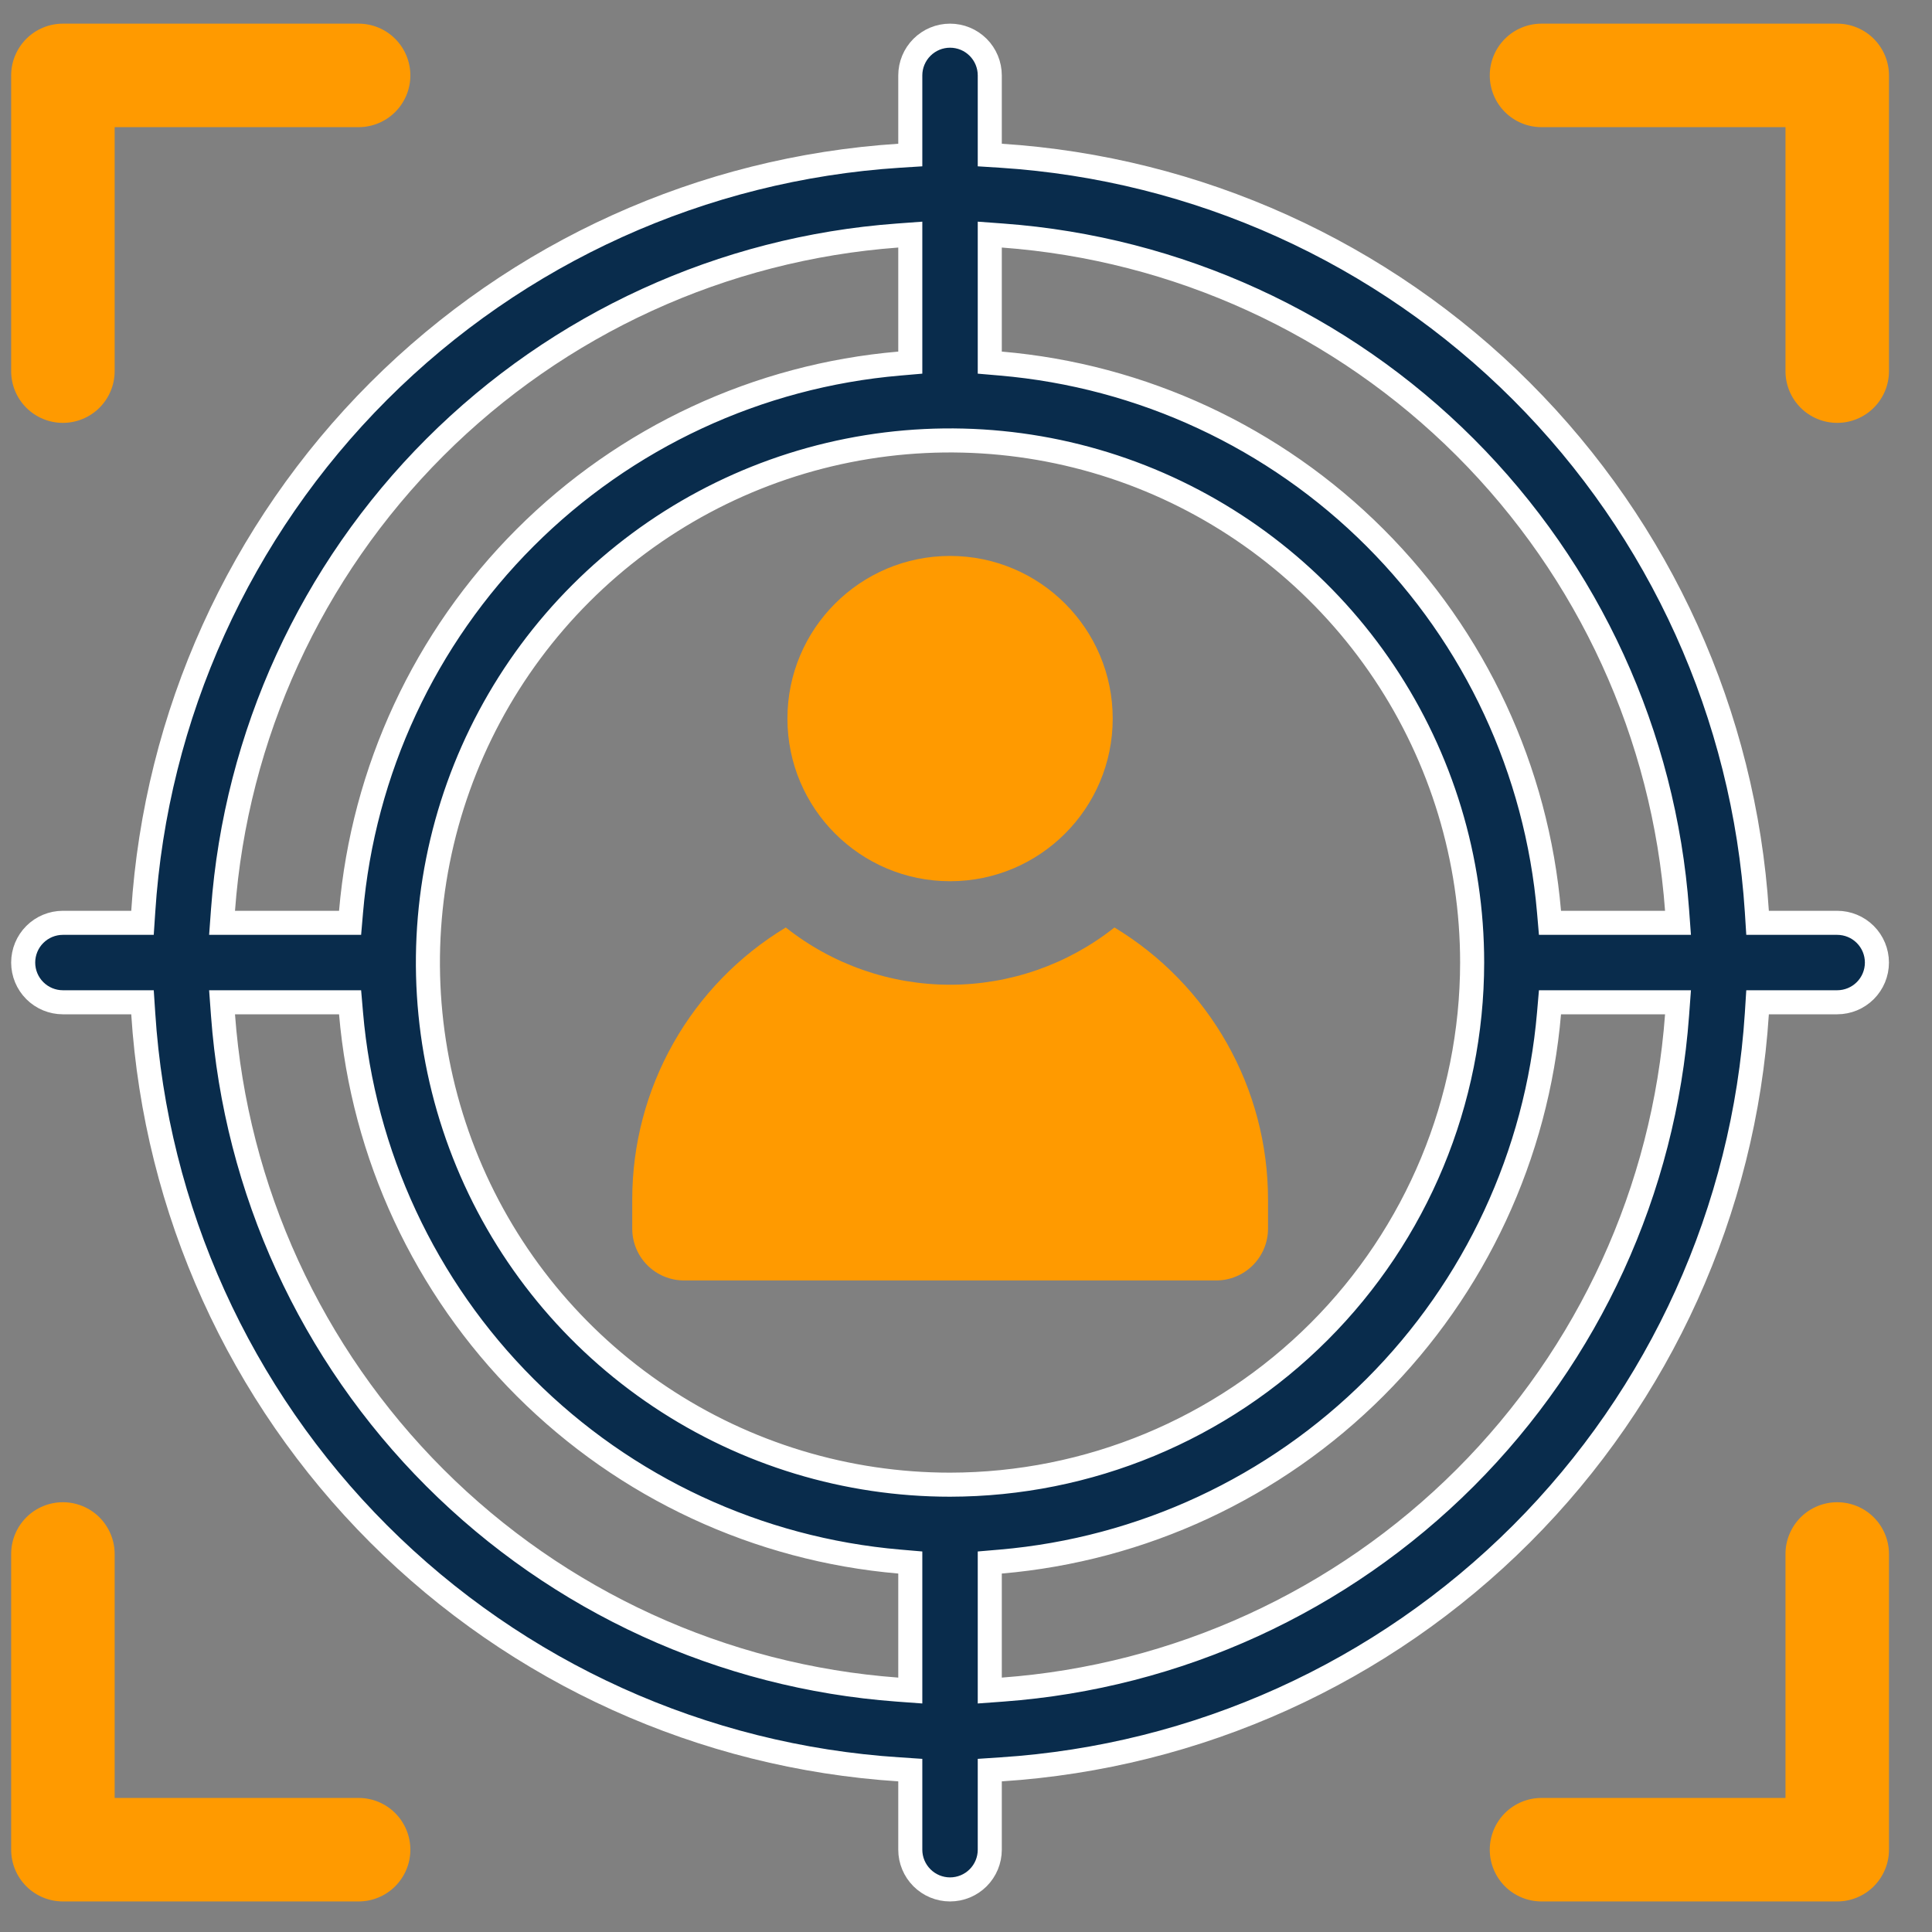
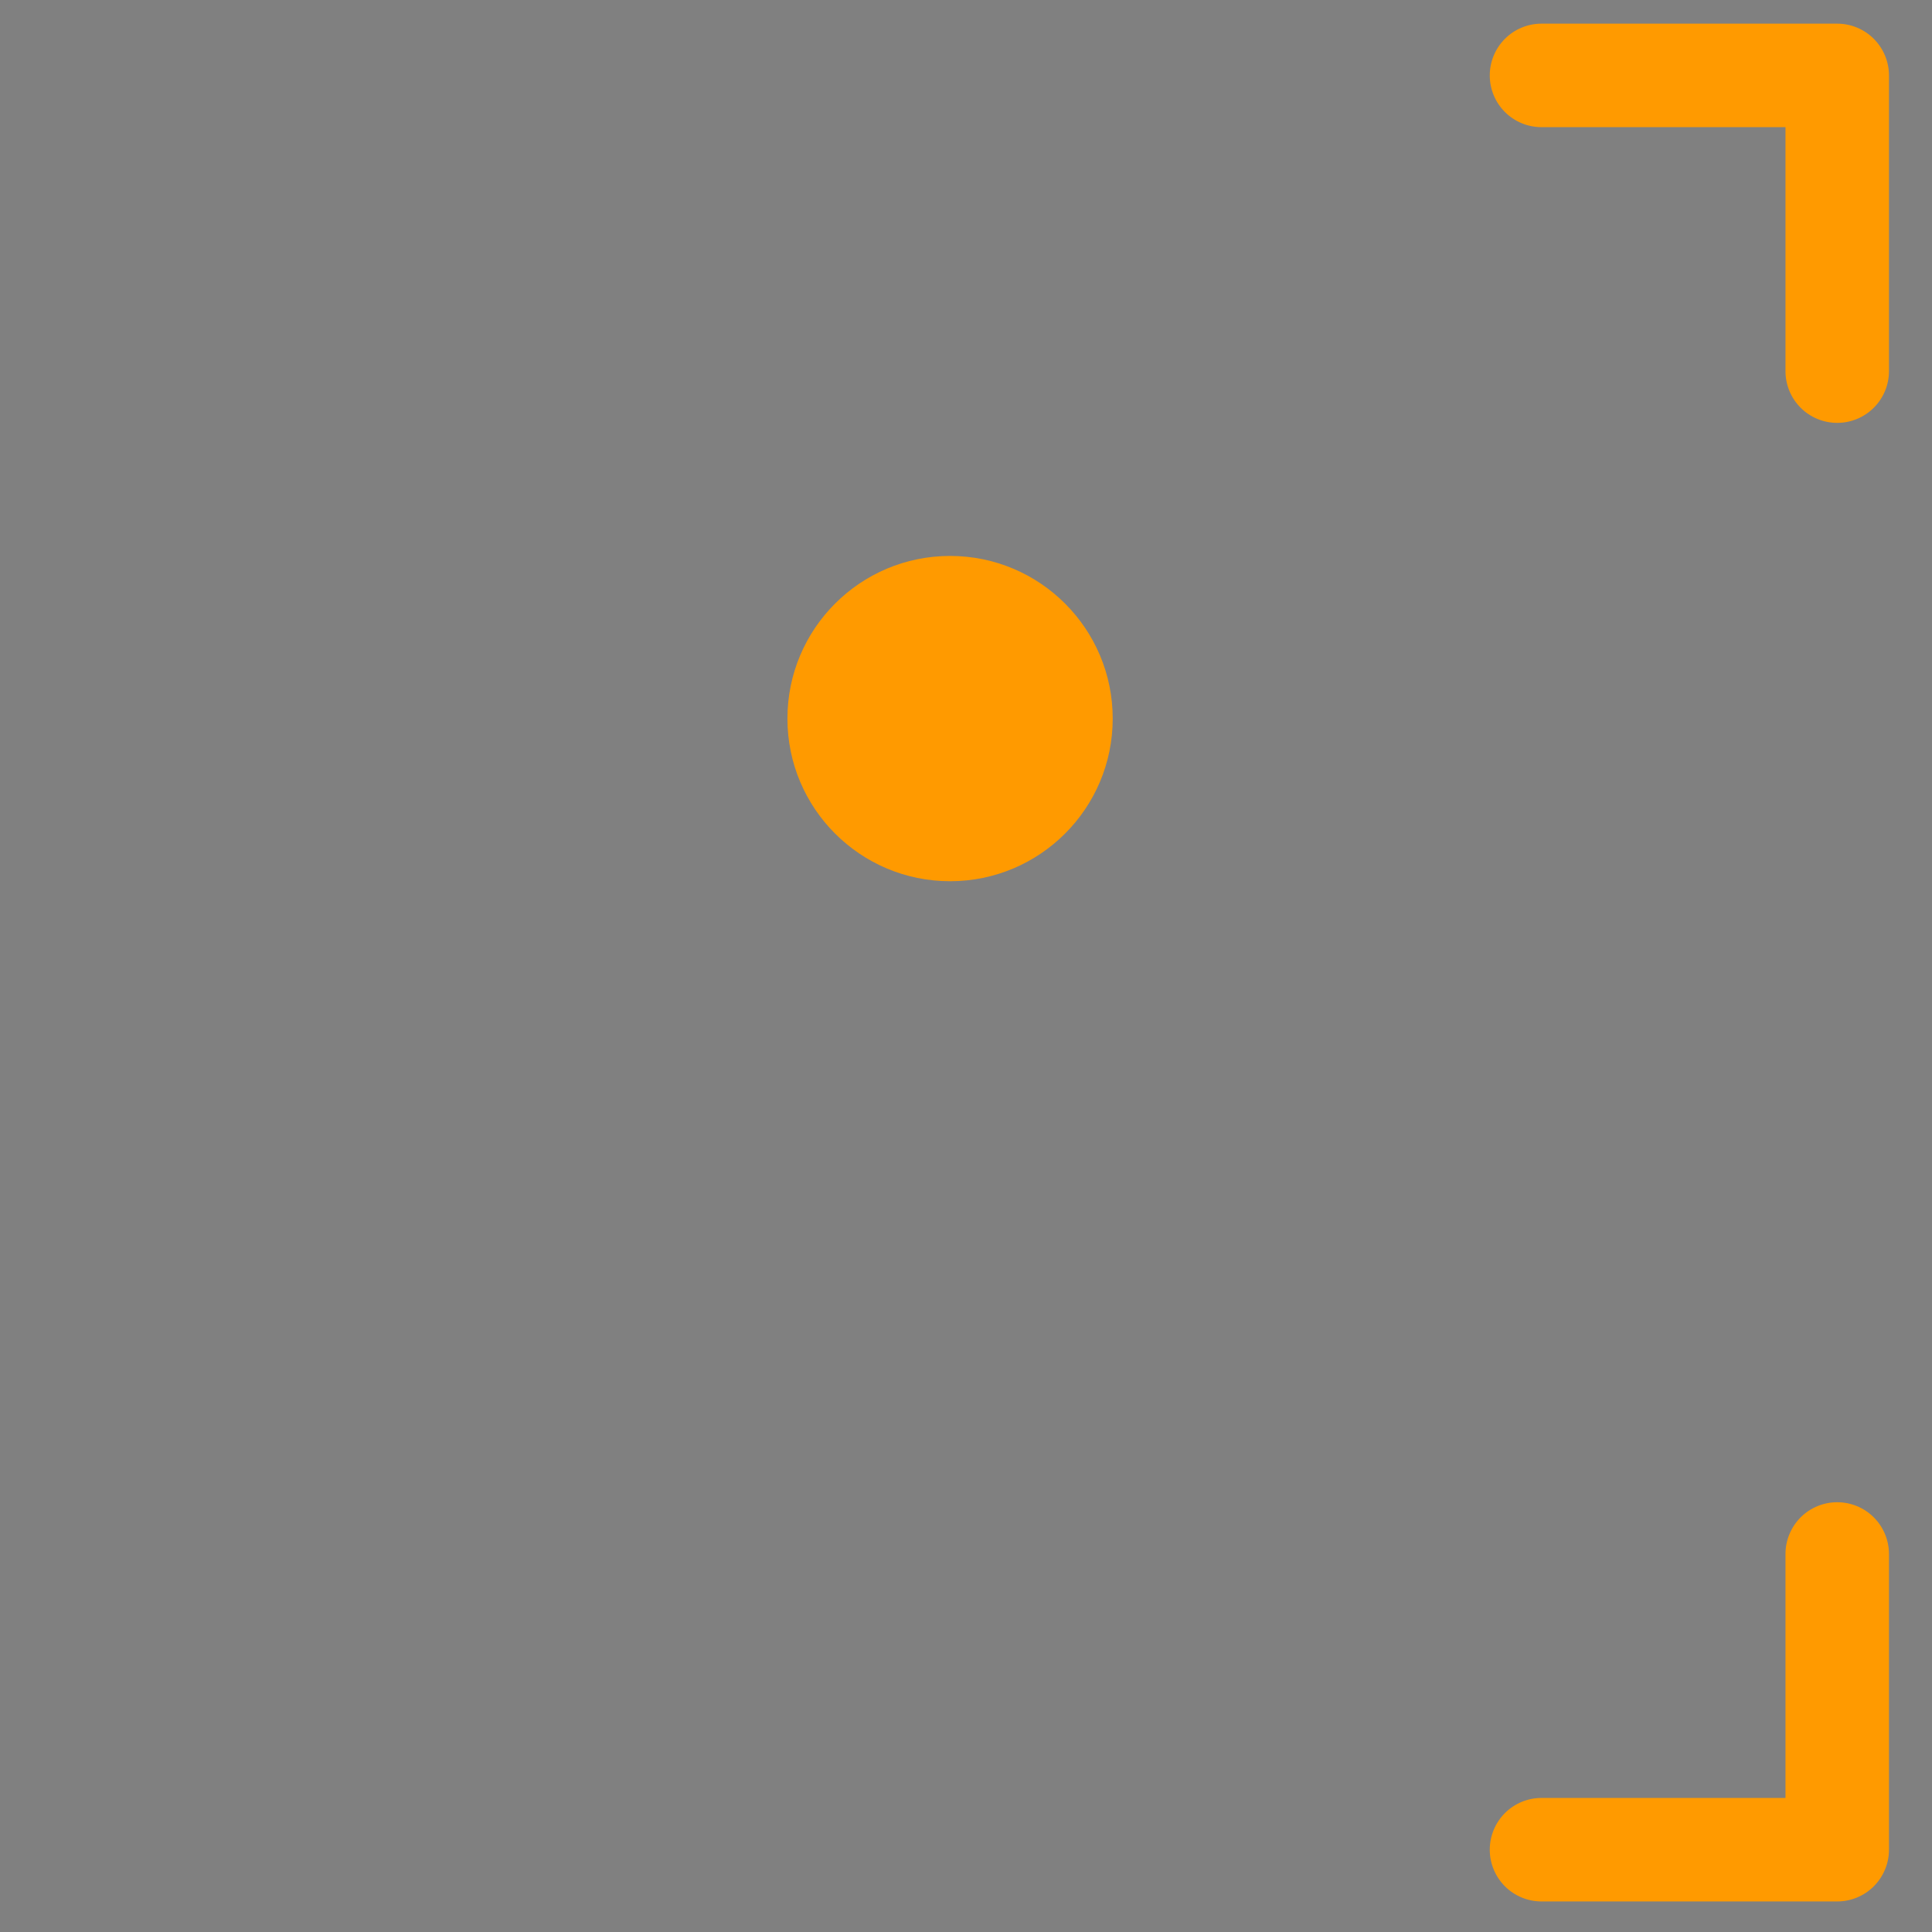
<svg xmlns="http://www.w3.org/2000/svg" width="49" height="49" viewBox="0 0 49 49" fill="none">
  <rect x="0" y="0" width="49" height="49" fill="#808080" stroke="none" />
  <g clip-path="url(#clip0_14932_3088)">
-     <path d="M44.558 23.12L44.576 23.405H44.862H46.595C46.862 23.405 47.119 23.511 47.308 23.7C47.497 23.889 47.603 24.145 47.603 24.413C47.603 24.68 47.497 24.936 47.308 25.125C47.119 25.314 46.862 25.42 46.595 25.42H44.862H44.576L44.558 25.706C44.237 30.684 42.114 35.376 38.587 38.904C35.059 42.432 30.367 44.554 25.388 44.875L25.103 44.894V45.179V46.913C25.103 47.18 24.997 47.436 24.808 47.625C24.619 47.814 24.363 47.92 24.095 47.92C23.828 47.92 23.572 47.814 23.383 47.625C23.194 47.436 23.087 47.18 23.087 46.913V45.179V44.894L22.802 44.875C17.823 44.554 13.132 42.432 9.604 38.904C6.076 35.376 3.953 30.684 3.633 25.706L3.614 25.42H3.328H1.595C1.328 25.42 1.072 25.314 0.883 25.125C0.694 24.936 0.588 24.68 0.588 24.413C0.588 24.145 0.694 23.889 0.883 23.7C1.072 23.511 1.328 23.405 1.595 23.405H3.328H3.614L3.633 23.12C3.953 18.141 6.076 13.449 9.604 9.921C13.132 6.393 17.823 4.271 22.802 3.95L23.087 3.932V3.646V1.913C23.087 1.645 23.194 1.389 23.383 1.2C23.572 1.011 23.828 0.905 24.095 0.905C24.363 0.905 24.619 1.011 24.808 1.2C24.997 1.389 25.103 1.645 25.103 1.913V3.646V3.932L25.388 3.95C30.367 4.271 35.059 6.393 38.587 9.921C42.114 13.449 44.237 18.141 44.558 23.12ZM23.087 6.278V5.95L22.76 5.974C18.332 6.3 14.168 8.206 11.029 11.346C7.889 14.486 5.982 18.649 5.656 23.078L5.632 23.405H5.96H8.599H8.879L8.903 23.126C9.211 19.541 10.775 16.18 13.319 13.636C15.863 11.092 19.224 9.528 22.809 9.221L23.087 9.197V8.917V6.278ZM22.76 42.852L23.087 42.876V42.548V39.908V39.629L22.809 39.605C19.224 39.297 15.863 37.733 13.319 35.189C10.775 32.645 9.211 29.284 8.903 25.699L8.879 25.42H8.599H5.96H5.632L5.656 25.747C5.982 30.176 7.889 34.339 11.029 37.479C14.168 40.619 18.332 42.526 22.76 42.852ZM24.095 37.655H24.096C27.606 37.651 30.972 36.255 33.455 33.772C35.937 31.29 37.334 27.924 37.337 24.413V24.413C37.337 21.794 36.561 19.233 35.106 17.056C33.651 14.878 31.582 13.181 29.163 12.178C26.743 11.176 24.081 10.914 21.512 11.425C18.943 11.936 16.584 13.197 14.732 15.049C12.88 16.901 11.618 19.26 11.107 21.829C10.596 24.398 10.859 27.061 11.861 29.48C12.863 31.9 14.56 33.968 16.738 35.423C18.916 36.878 21.476 37.655 24.095 37.655ZM25.103 42.548V42.876L25.43 42.852C29.858 42.526 34.022 40.619 37.162 37.479C40.301 34.339 42.208 30.176 42.534 25.747L42.558 25.42H42.23H39.591H39.311L39.287 25.699C38.98 29.284 37.416 32.645 34.872 35.189C32.328 37.733 28.966 39.297 25.382 39.605L25.103 39.629V39.908V42.548ZM39.287 23.126L39.311 23.405H39.591H42.23H42.558L42.534 23.078C42.208 18.649 40.301 14.486 37.162 11.346C34.022 8.206 29.858 6.3 25.43 5.974L25.103 5.95V6.278V8.917V9.197L25.382 9.221C28.966 9.528 32.328 11.092 34.872 13.636C37.416 16.18 38.98 19.541 39.287 23.126Z" fill="#092C4C" stroke="white" stroke-width="0.61" />
    <path d="M46.596 0.6H39.096C38.748 0.6 38.414 0.738 38.168 0.985C37.922 1.231 37.784 1.565 37.784 1.913C37.784 2.261 37.922 2.595 38.168 2.841C38.414 3.087 38.748 3.225 39.096 3.225H45.284V9.413C45.284 9.761 45.422 10.095 45.668 10.341C45.914 10.587 46.248 10.725 46.596 10.725C46.944 10.725 47.278 10.587 47.524 10.341C47.77 10.095 47.909 9.761 47.909 9.413V1.913C47.909 1.565 47.77 1.231 47.524 0.985C47.278 0.738 46.944 0.6 46.596 0.6Z" fill="#FF9A00" />
-     <path d="M1.595 10.725C1.943 10.725 2.277 10.587 2.523 10.341C2.769 10.095 2.908 9.761 2.908 9.413V3.225H9.095C9.443 3.225 9.777 3.087 10.023 2.841C10.269 2.595 10.408 2.261 10.408 1.913C10.408 1.565 10.269 1.231 10.023 0.985C9.777 0.738 9.443 0.6 9.095 0.6H1.595C1.247 0.6 0.913 0.738 0.667 0.985C0.421 1.231 0.283 1.565 0.283 1.913V9.413C0.283 9.761 0.421 10.095 0.667 10.341C0.913 10.587 1.247 10.725 1.595 10.725Z" fill="#FF9A00" />
    <path d="M46.596 38.1C46.248 38.1 45.914 38.238 45.668 38.484C45.422 38.731 45.284 39.065 45.284 39.413V45.6H39.096C38.748 45.6 38.414 45.738 38.168 45.984C37.922 46.231 37.784 46.565 37.784 46.913C37.784 47.261 37.922 47.594 38.168 47.841C38.414 48.087 38.748 48.225 39.096 48.225H46.596C46.944 48.225 47.278 48.087 47.524 47.841C47.77 47.594 47.909 47.261 47.909 46.913V39.413C47.909 39.065 47.77 38.731 47.524 38.484C47.278 38.238 46.944 38.1 46.596 38.1Z" fill="#FF9A00" />
-     <path d="M9.095 45.6H2.908V39.413C2.908 39.065 2.769 38.731 2.523 38.484C2.277 38.238 1.943 38.1 1.595 38.1C1.247 38.1 0.913 38.238 0.667 38.484C0.421 38.731 0.283 39.065 0.283 39.413V46.913C0.283 47.261 0.421 47.594 0.667 47.841C0.913 48.087 1.247 48.225 1.595 48.225H9.095C9.443 48.225 9.777 48.087 10.023 47.841C10.269 47.594 10.408 47.261 10.408 46.913C10.408 46.565 10.269 46.231 10.023 45.984C9.777 45.738 9.443 45.6 9.095 45.6Z" fill="#FF9A00" />
-     <path d="M28.265 23.523C27.079 24.463 25.61 24.975 24.097 24.975C22.584 24.975 21.115 24.463 19.929 23.523C18.742 24.24 17.76 25.25 17.078 26.457C16.396 27.663 16.036 29.026 16.035 30.412V31.162C16.035 31.51 16.173 31.844 16.419 32.09C16.665 32.336 16.999 32.475 17.347 32.475H30.847C31.195 32.475 31.529 32.336 31.775 32.09C32.021 31.844 32.16 31.51 32.16 31.162V30.412C32.158 29.026 31.799 27.663 31.116 26.457C30.434 25.25 29.452 24.24 28.265 23.523Z" fill="#FF9A00" />
    <path d="M24.096 22.35C26.374 22.35 28.221 20.503 28.221 18.225C28.221 15.947 26.374 14.1 24.096 14.1C21.818 14.1 19.971 15.947 19.971 18.225C19.971 20.503 21.818 22.35 24.096 22.35Z" fill="#FF9A00" />
  </g>
  <defs>
    <clipPath id="clip0_14932_3088">
      <rect width="48" height="48" fill="white" transform="translate(0.096 0.413)" />
    </clipPath>
  </defs>
</svg>